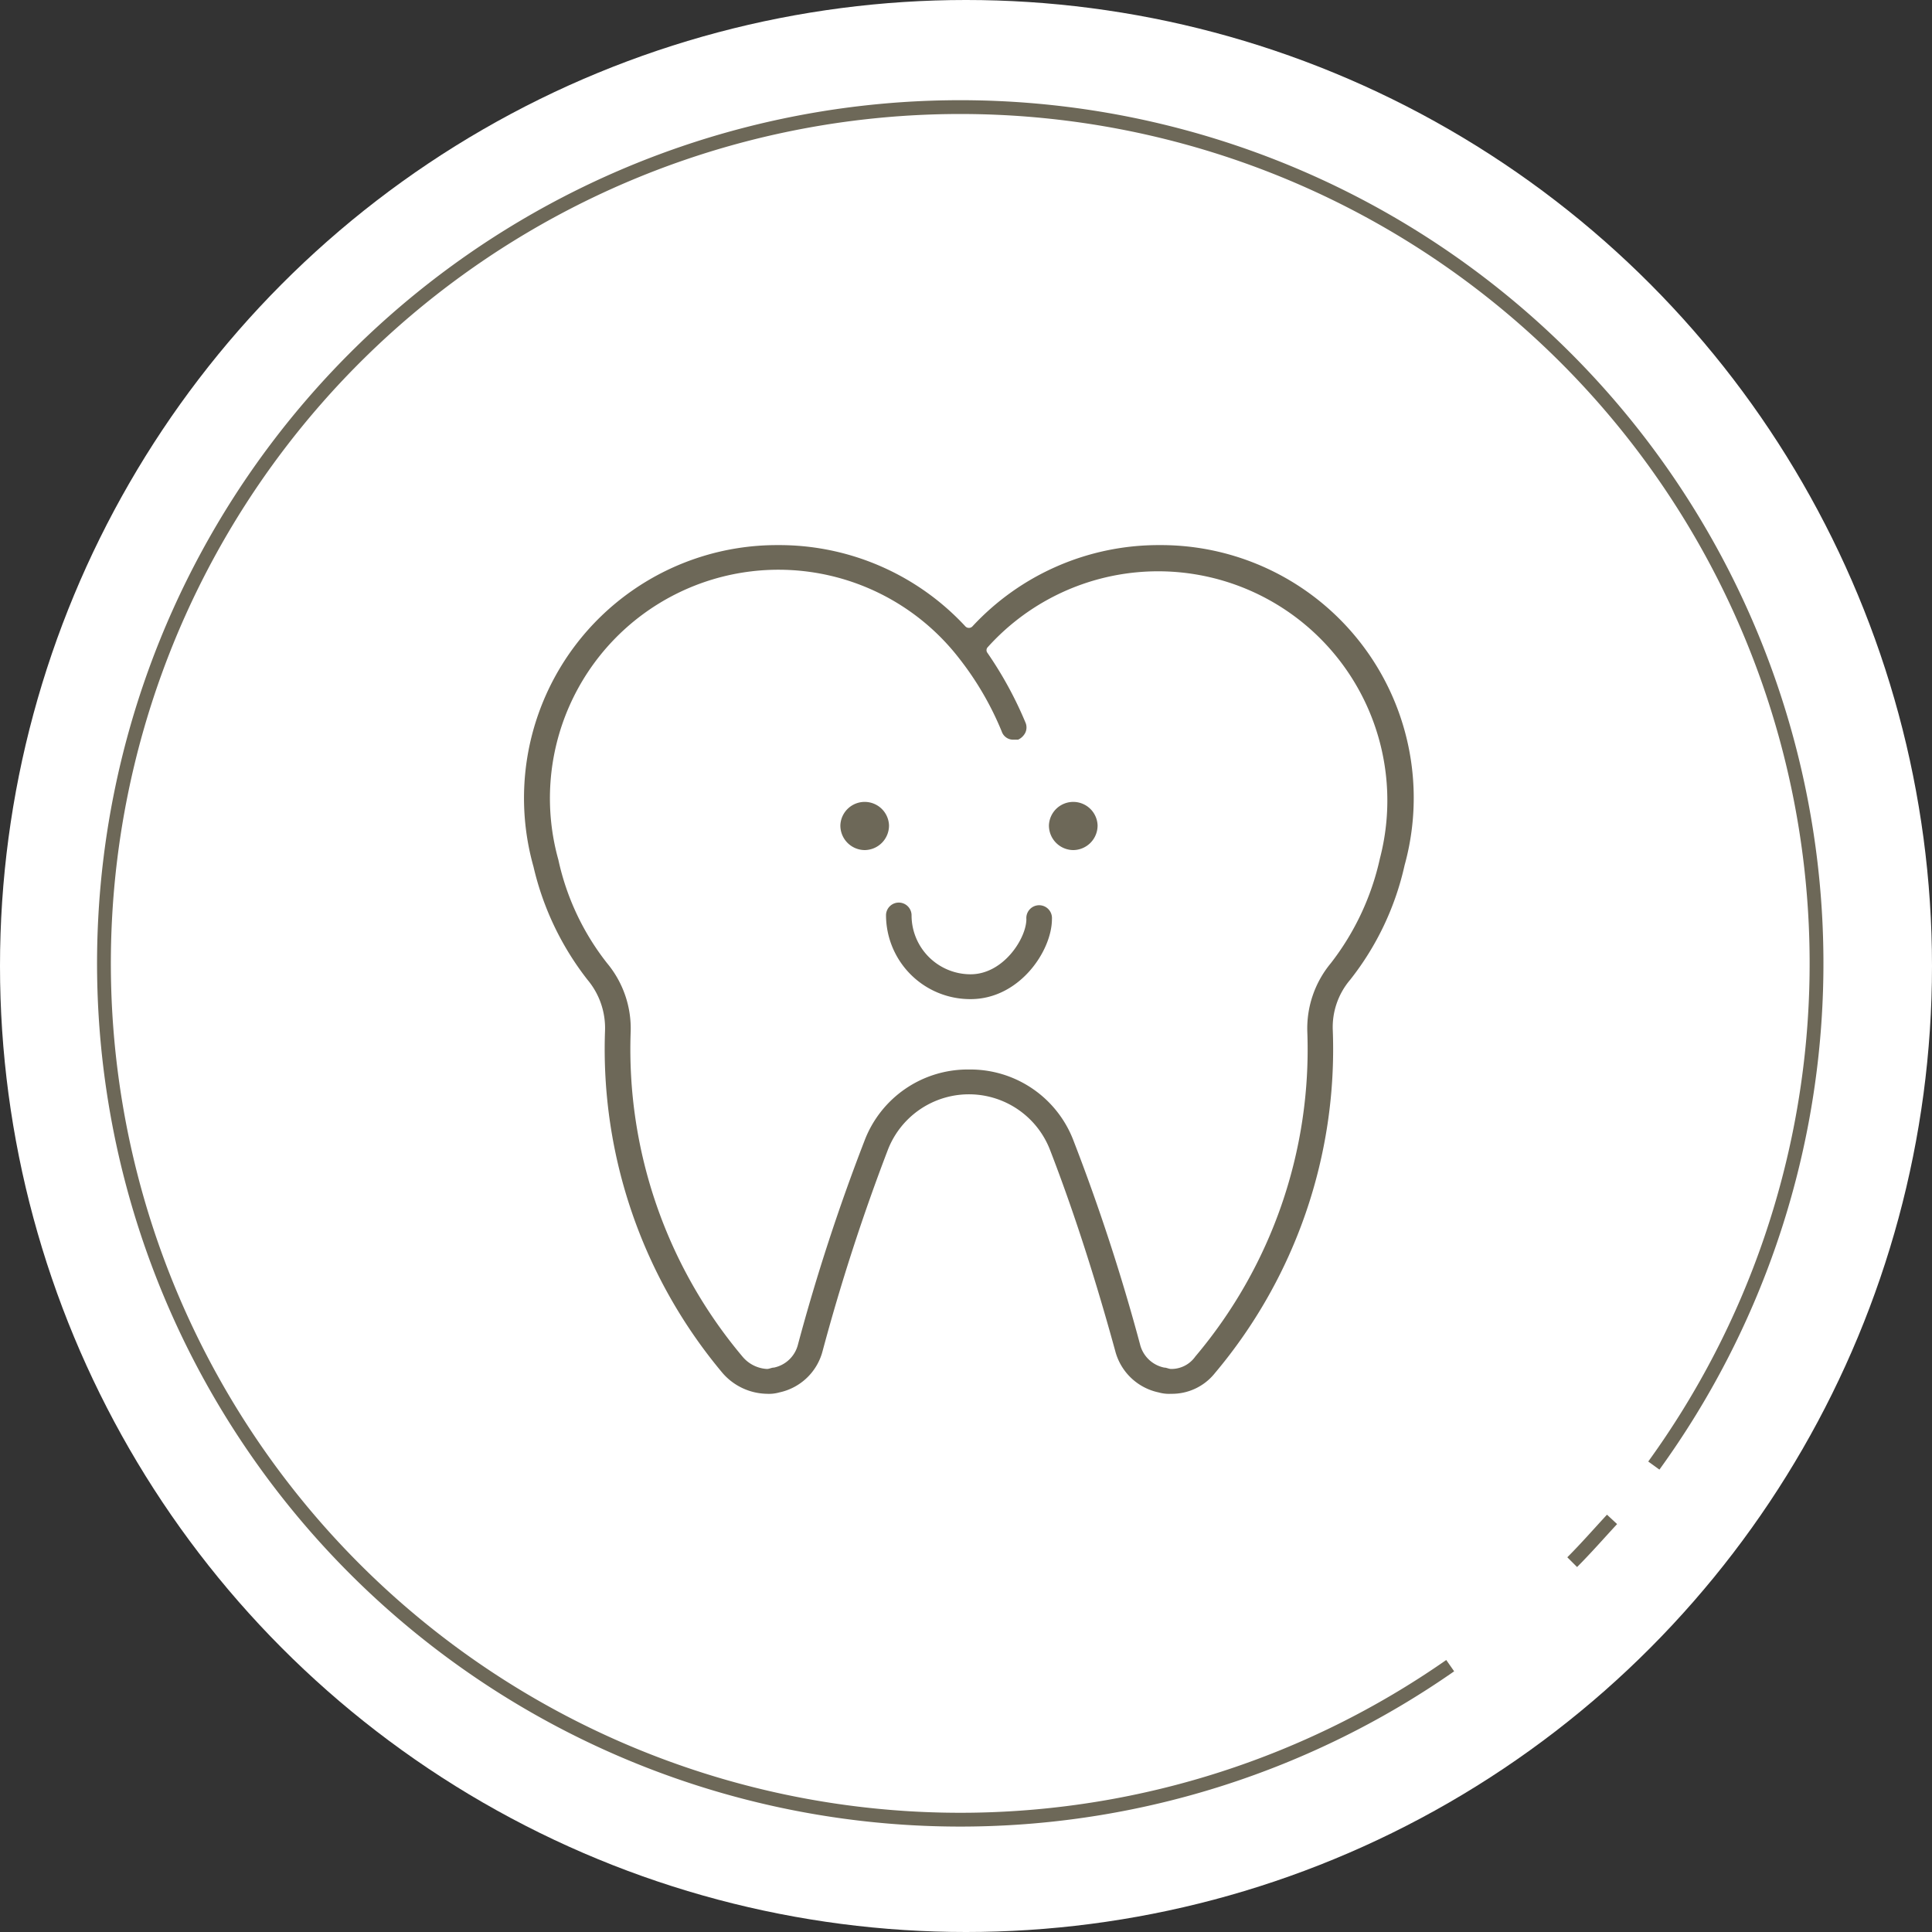
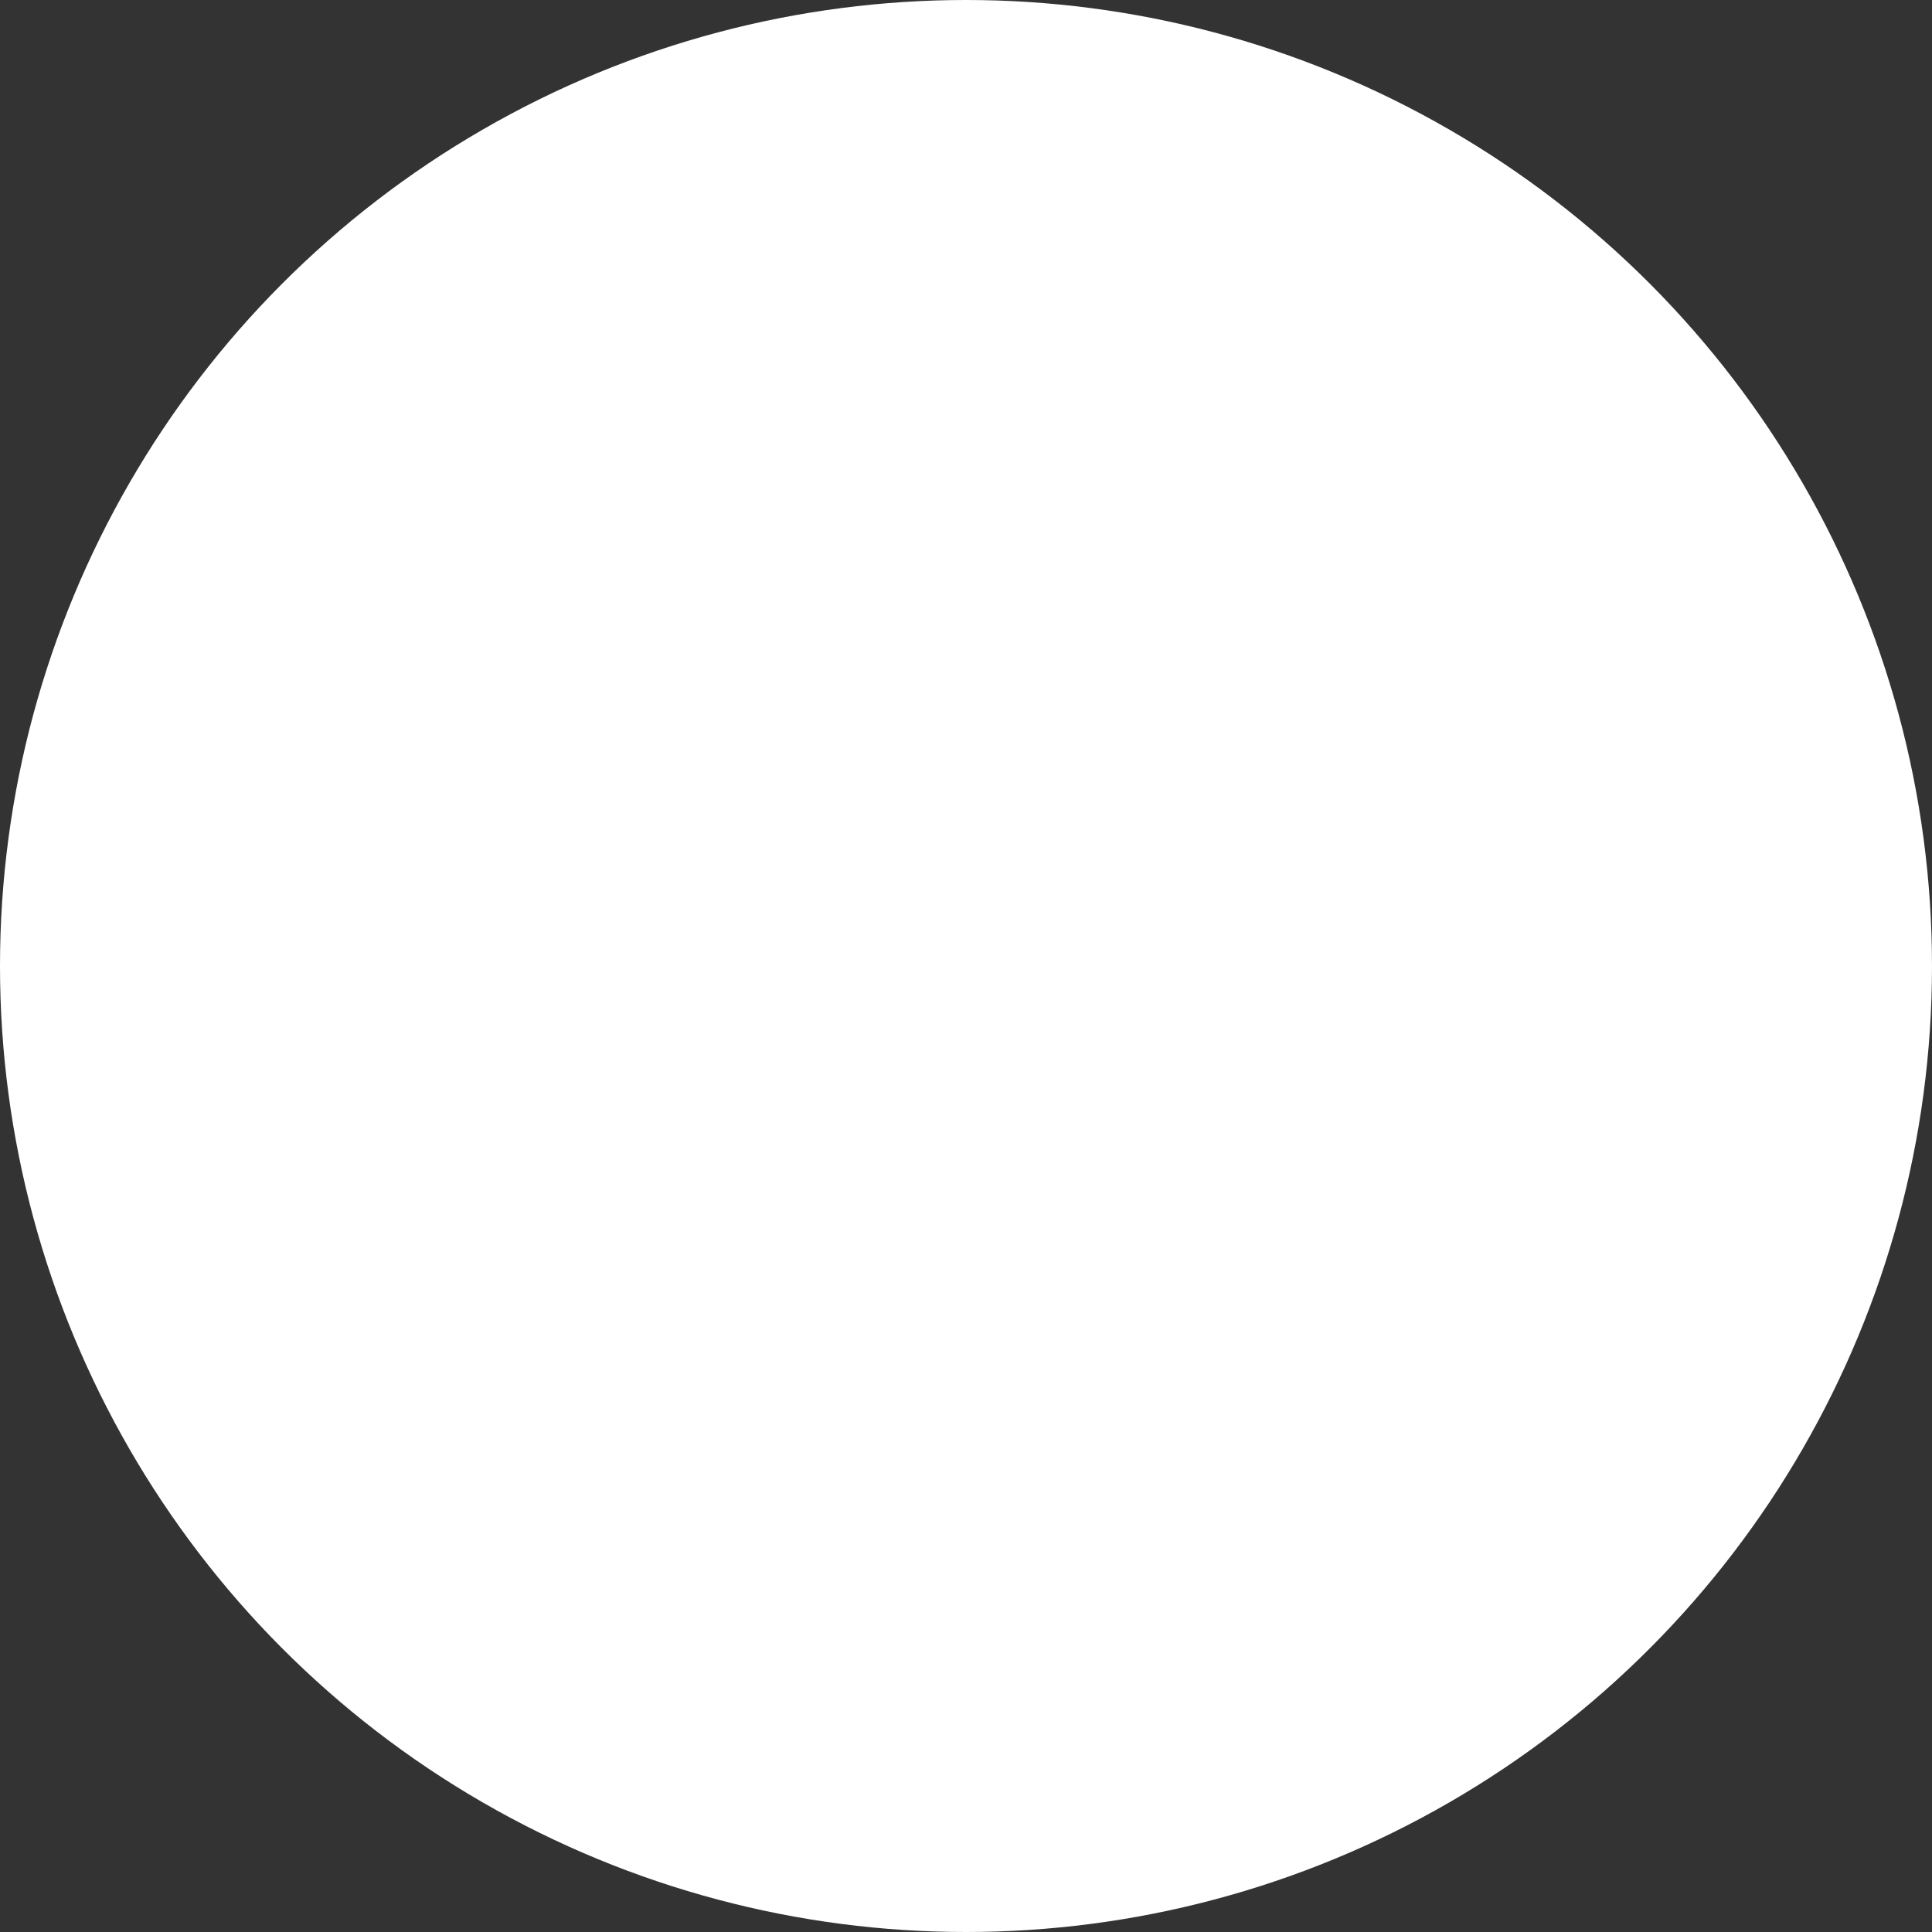
<svg xmlns="http://www.w3.org/2000/svg" id="icon_medical06.svg" width="140" height="140" viewBox="0 0 140 140">
  <rect x="0" y="0" width="140" height="140" fill="#333333" stroke="none" />
  <defs>
    <style>
      .cls-1 {
        fill: #fff;
      }

      .cls-2 {
        fill: none;
        stroke: #6d6858;
        stroke-width: 1px;
      }

      .cls-2, .cls-3 {
        fill-rule: evenodd;
      }

      .cls-3 {
        fill: #6d6858;
      }
    </style>
  </defs>
  <circle id="楕円形_1435" data-name="楕円形 1435" class="cls-1" cx="70" cy="70" r="70" />
-   <path id="楕円形_1286" data-name="楕円形 1286" class="cls-2" d="M530.087,12219.7a62.05,62.05,0,1,1,14.756-14.5m-3.028,3.9c-0.928,1-1.888,2.1-2.888,3.1" transform="translate(-425 -12099)" />
-   <path id="シェイプ_1388" data-name="シェイプ 1388" class="cls-3" d="M509.859,12200a2.751,2.751,0,0,1-.9-0.1,4.131,4.131,0,0,1-3.144-3c-0.962-3.5-2.566-9-4.737-14.6a6.3,6.3,0,0,0-11.732,0,147.534,147.534,0,0,0-4.737,14.6,4.125,4.125,0,0,1-3.136,3,2.742,2.742,0,0,1-.9.1h0a4.352,4.352,0,0,1-3.209-1.5,36.528,36.528,0,0,1-8.522-24.8,5.442,5.442,0,0,0-1.268-3.7,20.985,20.985,0,0,1-3.916-8.2,18.33,18.33,0,0,1,17.728-23.3,18.391,18.391,0,0,1,13.579,5.9,0.353,0.353,0,0,0,.492,0,18.392,18.392,0,0,1,13.58-5.9,18.319,18.319,0,0,1,17.745,23.2,20.6,20.6,0,0,1-3.945,8.3,5.3,5.3,0,0,0-1.257,3.7,36.426,36.426,0,0,1-8.543,24.8A3.974,3.974,0,0,1,509.859,12200Zm-14.646-23.5a8,8,0,0,1,7.594,5.2,144.58,144.58,0,0,1,4.8,14.7,2.274,2.274,0,0,0,1.752,1.7c0.169,0,.34.1,0.509,0.1a2.119,2.119,0,0,0,1.748-.9,34.481,34.481,0,0,0,8.118-23.5,7.4,7.4,0,0,1,1.7-5,19.02,19.02,0,0,0,3.561-7.6,16.611,16.611,0,0,0-28.423-15.3,0.313,0.313,0,0,0-.025.4,27.645,27.645,0,0,1,2.78,5.1,0.9,0.9,0,0,1-.031.7,1.108,1.108,0,0,1-.522.5h-0.317a0.875,0.875,0,0,1-.87-0.6,22.206,22.206,0,0,0-3.089-5.3,16.56,16.56,0,0,0-29.038,14.6,18.424,18.424,0,0,0,3.535,7.5,7.39,7.39,0,0,1,1.705,5,34.582,34.582,0,0,0,8.1,23.5,2.485,2.485,0,0,0,1.776.9c0.17,0,.342-0.1.512-0.1a2.27,2.27,0,0,0,1.743-1.7,144.79,144.79,0,0,1,4.8-14.7A8,8,0,0,1,495.213,12176.5Zm-7.555-15.9a1.778,1.778,0,0,1-1.762-1.8,1.764,1.764,0,0,1,3.525,0A1.779,1.779,0,0,1,487.658,12160.6Zm15.114,0a1.779,1.779,0,0,1-1.762-1.8,1.764,1.764,0,0,1,3.525,0A1.779,1.779,0,0,1,502.772,12160.6Zm-7.438,10.8a6.1,6.1,0,0,1-6.13-6.1,0.926,0.926,0,0,1,1.851,0,4.276,4.276,0,0,0,4.279,4.3c2.374,0,4.041-2.6,4.041-4a0.929,0.929,0,1,1,1.852,0C501.227,12167.9,498.876,12171.4,495.334,12171.4Z" transform="translate(-425 -12099)" />
</svg>